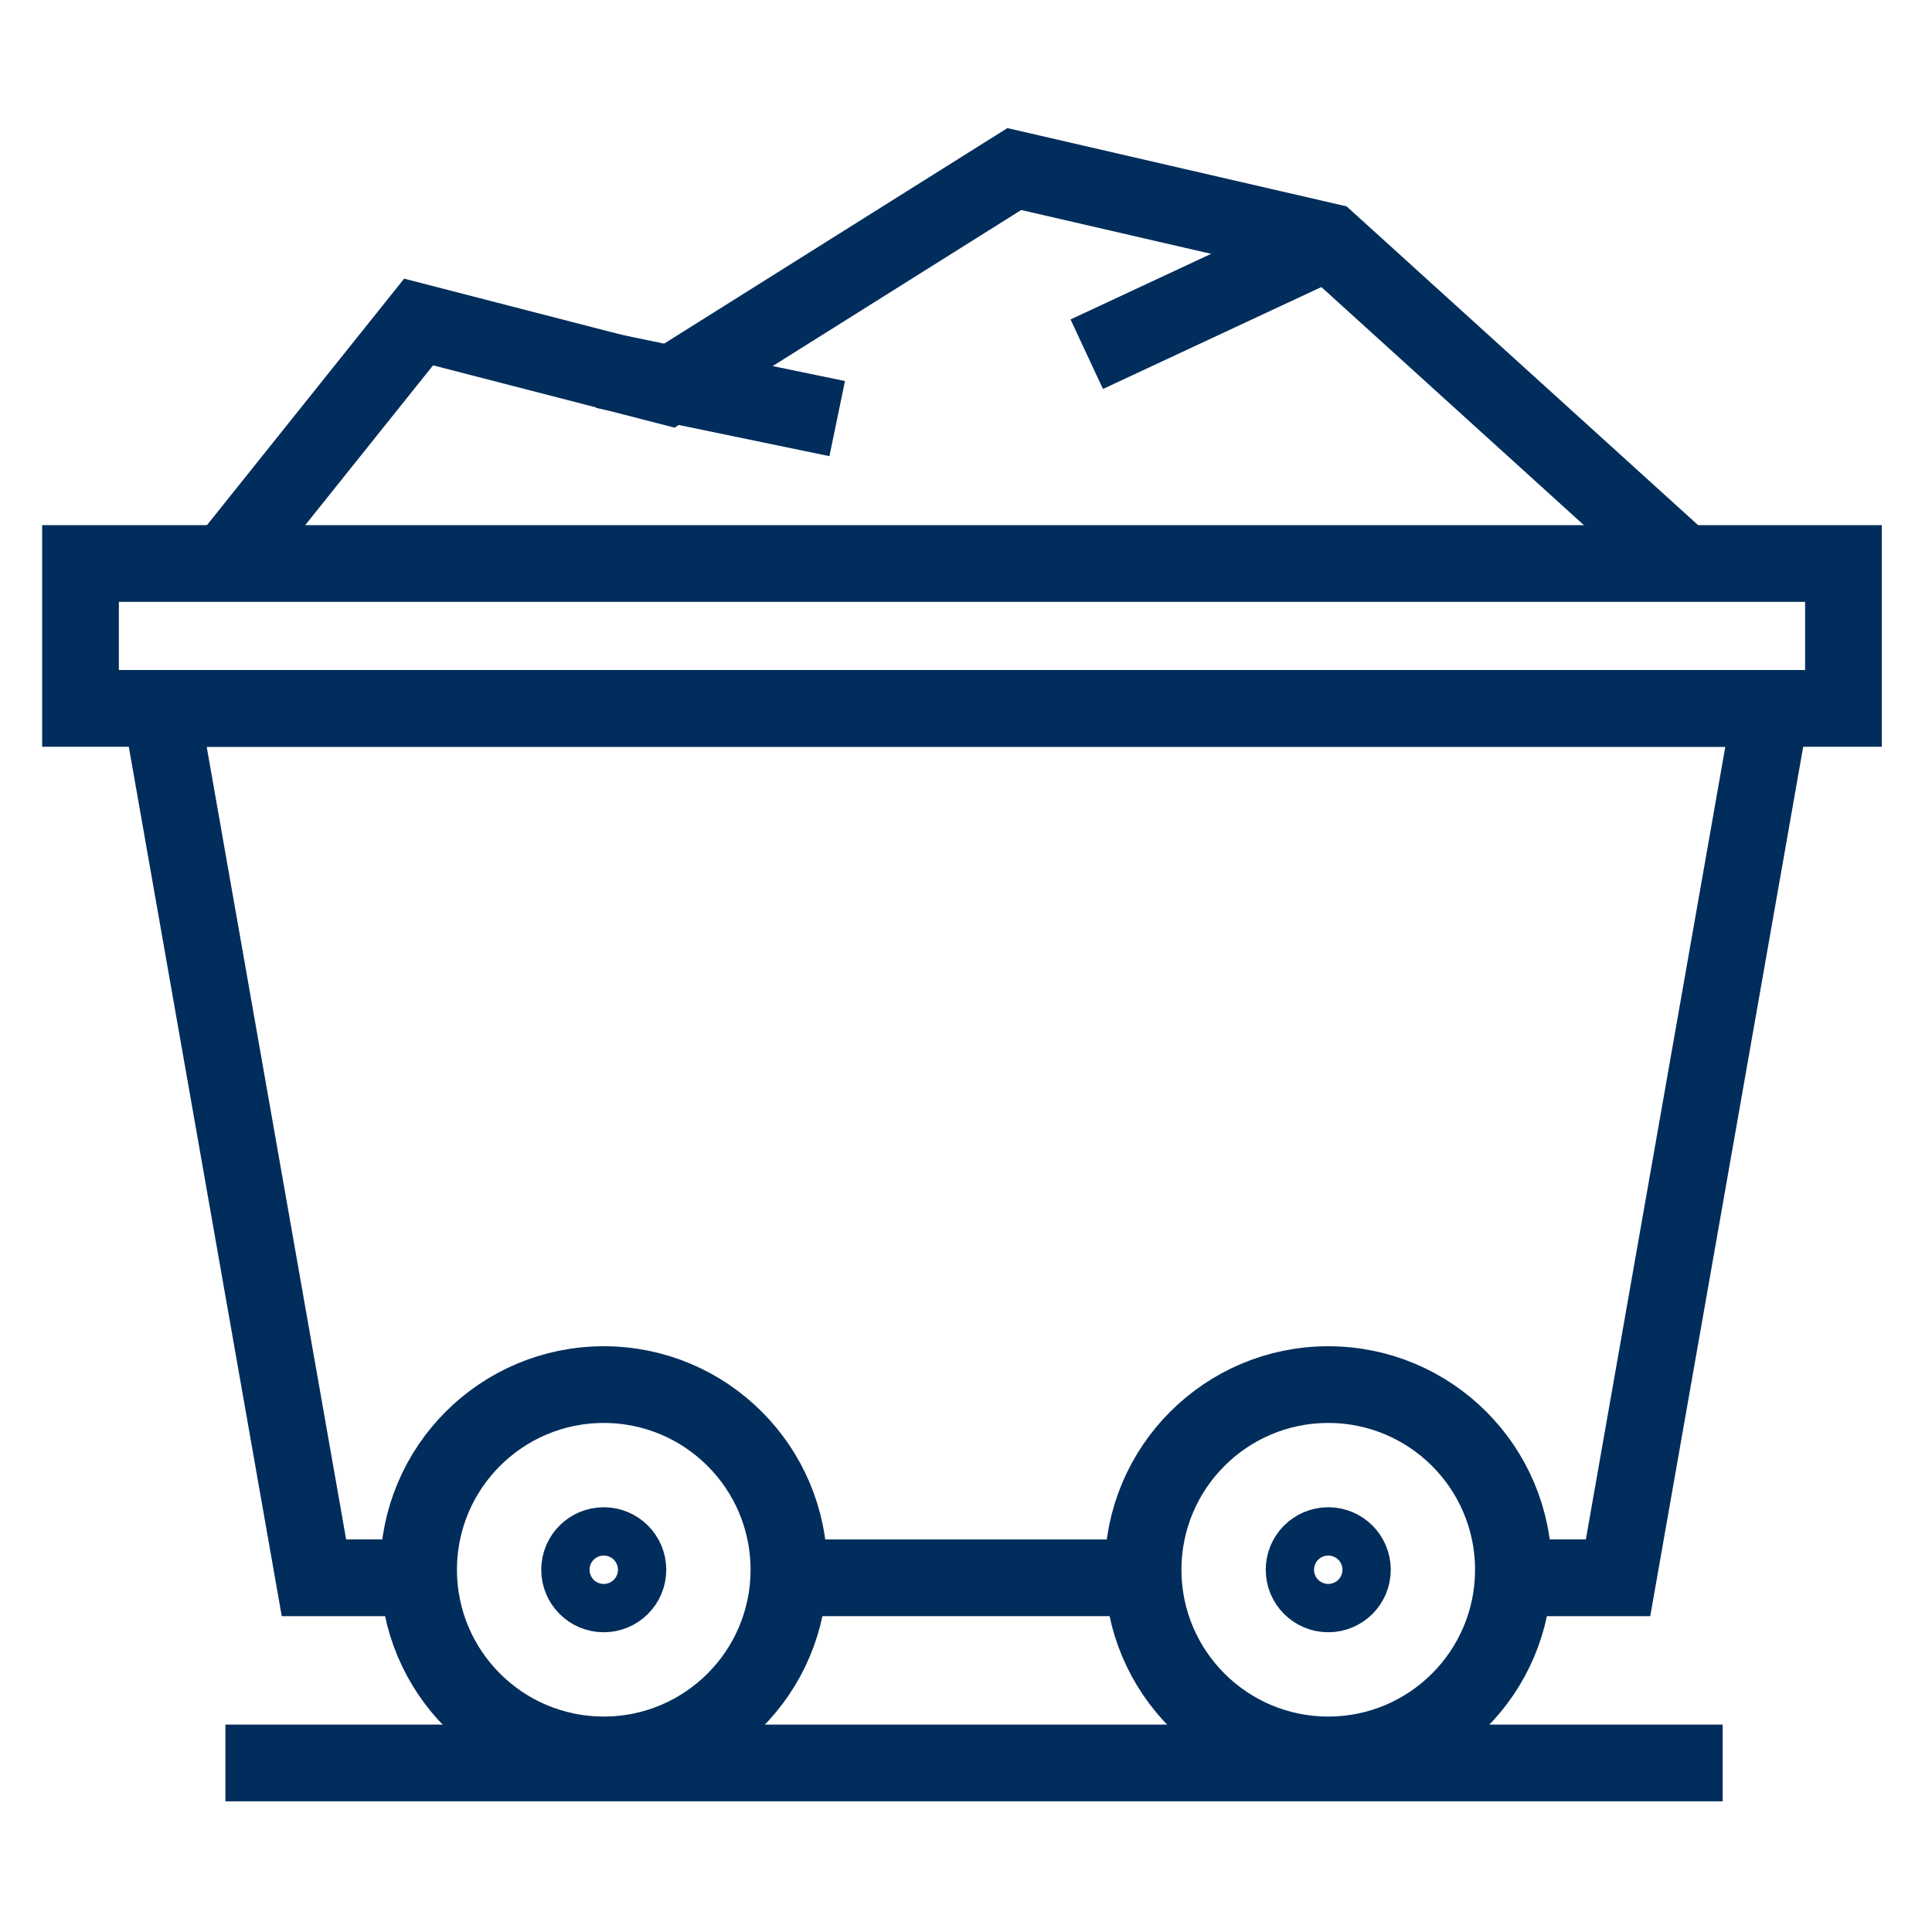
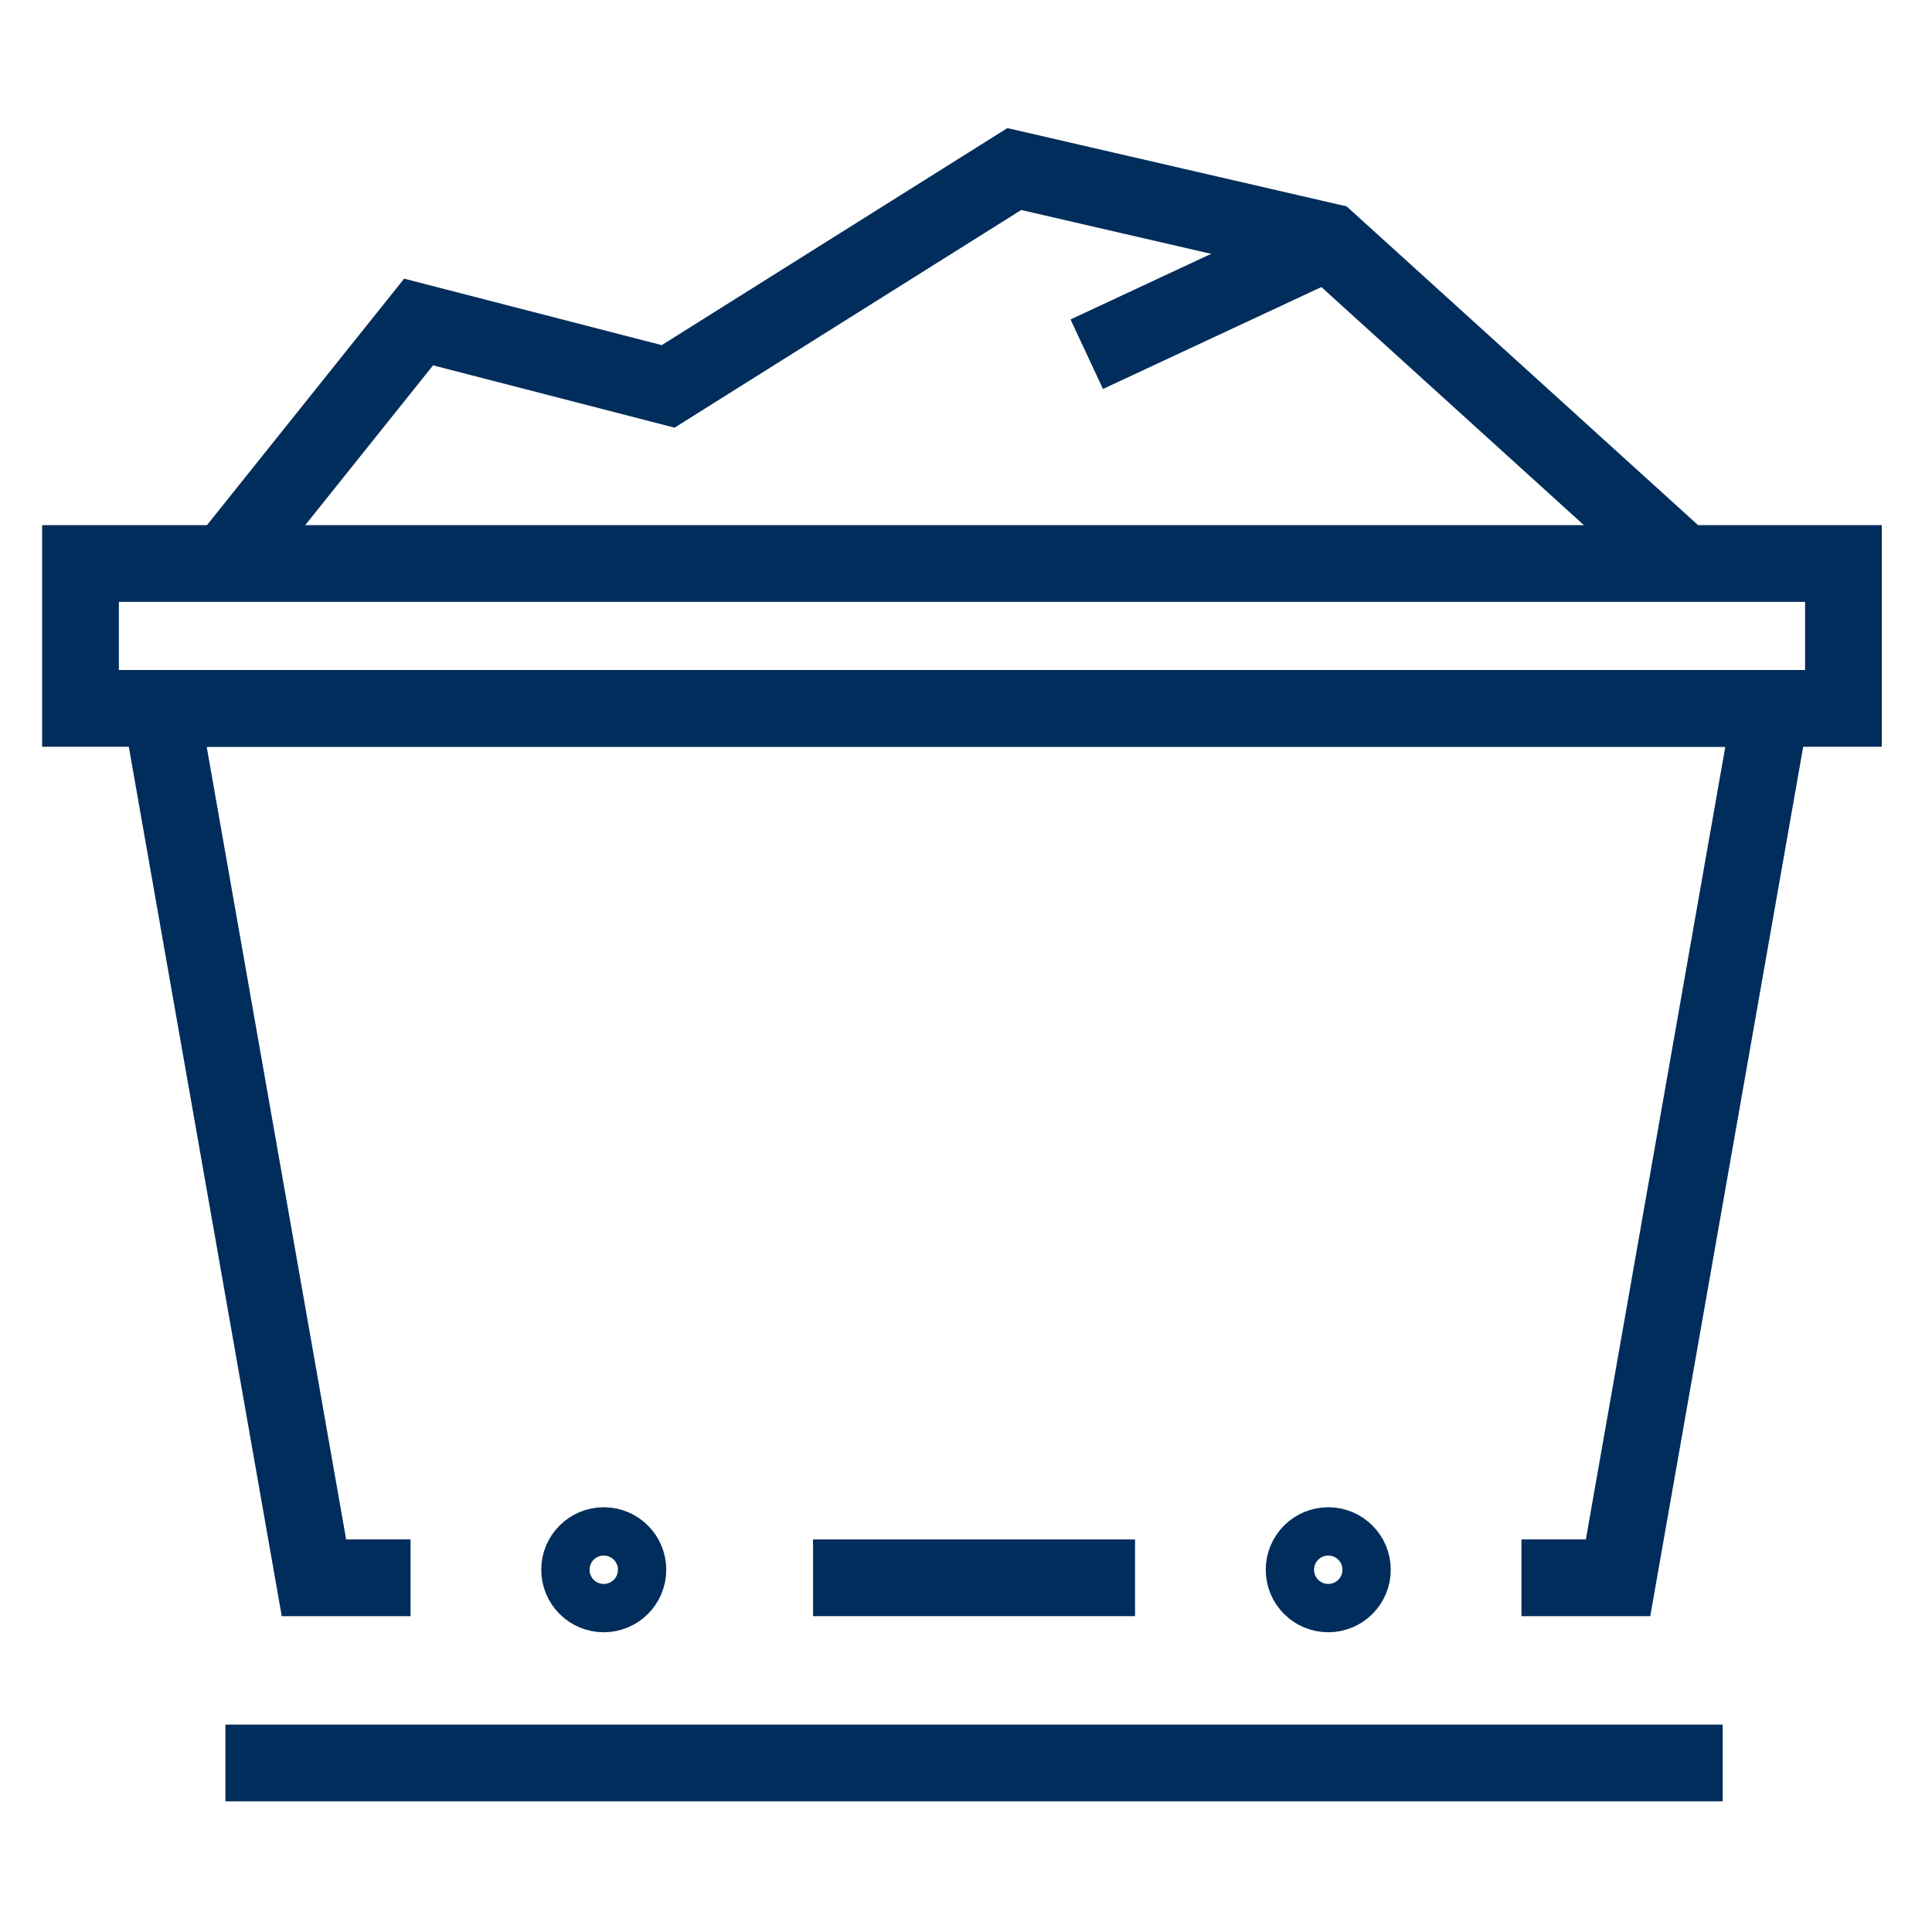
<svg xmlns="http://www.w3.org/2000/svg" version="1.1" id="Layer_1" x="0px" y="0px" viewBox="0 0 24 24" style="enable-background:new 0 0 24 24;" xml:space="preserve">
  <style type="text/css">
	.st0{fill:none;stroke:#002D5B;stroke-width:0.953;stroke-miterlimit:10;}
</style>
  <g>
    <polyline class="st0" points="5.1,19.6 3.9,19.6 2,8.8 22,8.8 20.1,19.6 18.9,19.6  " />
    <line class="st0" x1="14.1" y1="19.6" x2="10.1" y2="19.6" />
    <g>
      <g>
-         <circle class="st0" cx="16.5" cy="19.5" r="2.3" />
-       </g>
+         </g>
      <g>
-         <circle class="st0" cx="7.5" cy="19.5" r="2.3" />
        <circle class="st0" cx="7.5" cy="19.5" r="0.3" />
      </g>
      <circle class="st0" cx="16.5" cy="19.5" r="0.3" />
    </g>
    <rect x="1" y="7" class="st0" width="21.9" height="1.8" />
    <line class="st0" x1="2.8" y1="21.9" x2="21.4" y2="21.9" />
    <polyline class="st0" points="2.8,7 5.2,4 8.3,4.8 12.6,2.1 16.5,3 20.8,6.9  " />
    <line class="st0" x1="16.5" y1="3" x2="13.5" y2="4.4" />
-     <line class="st0" x1="7.5" y1="4.6" x2="10.4" y2="5.2" />
  </g>
</svg>